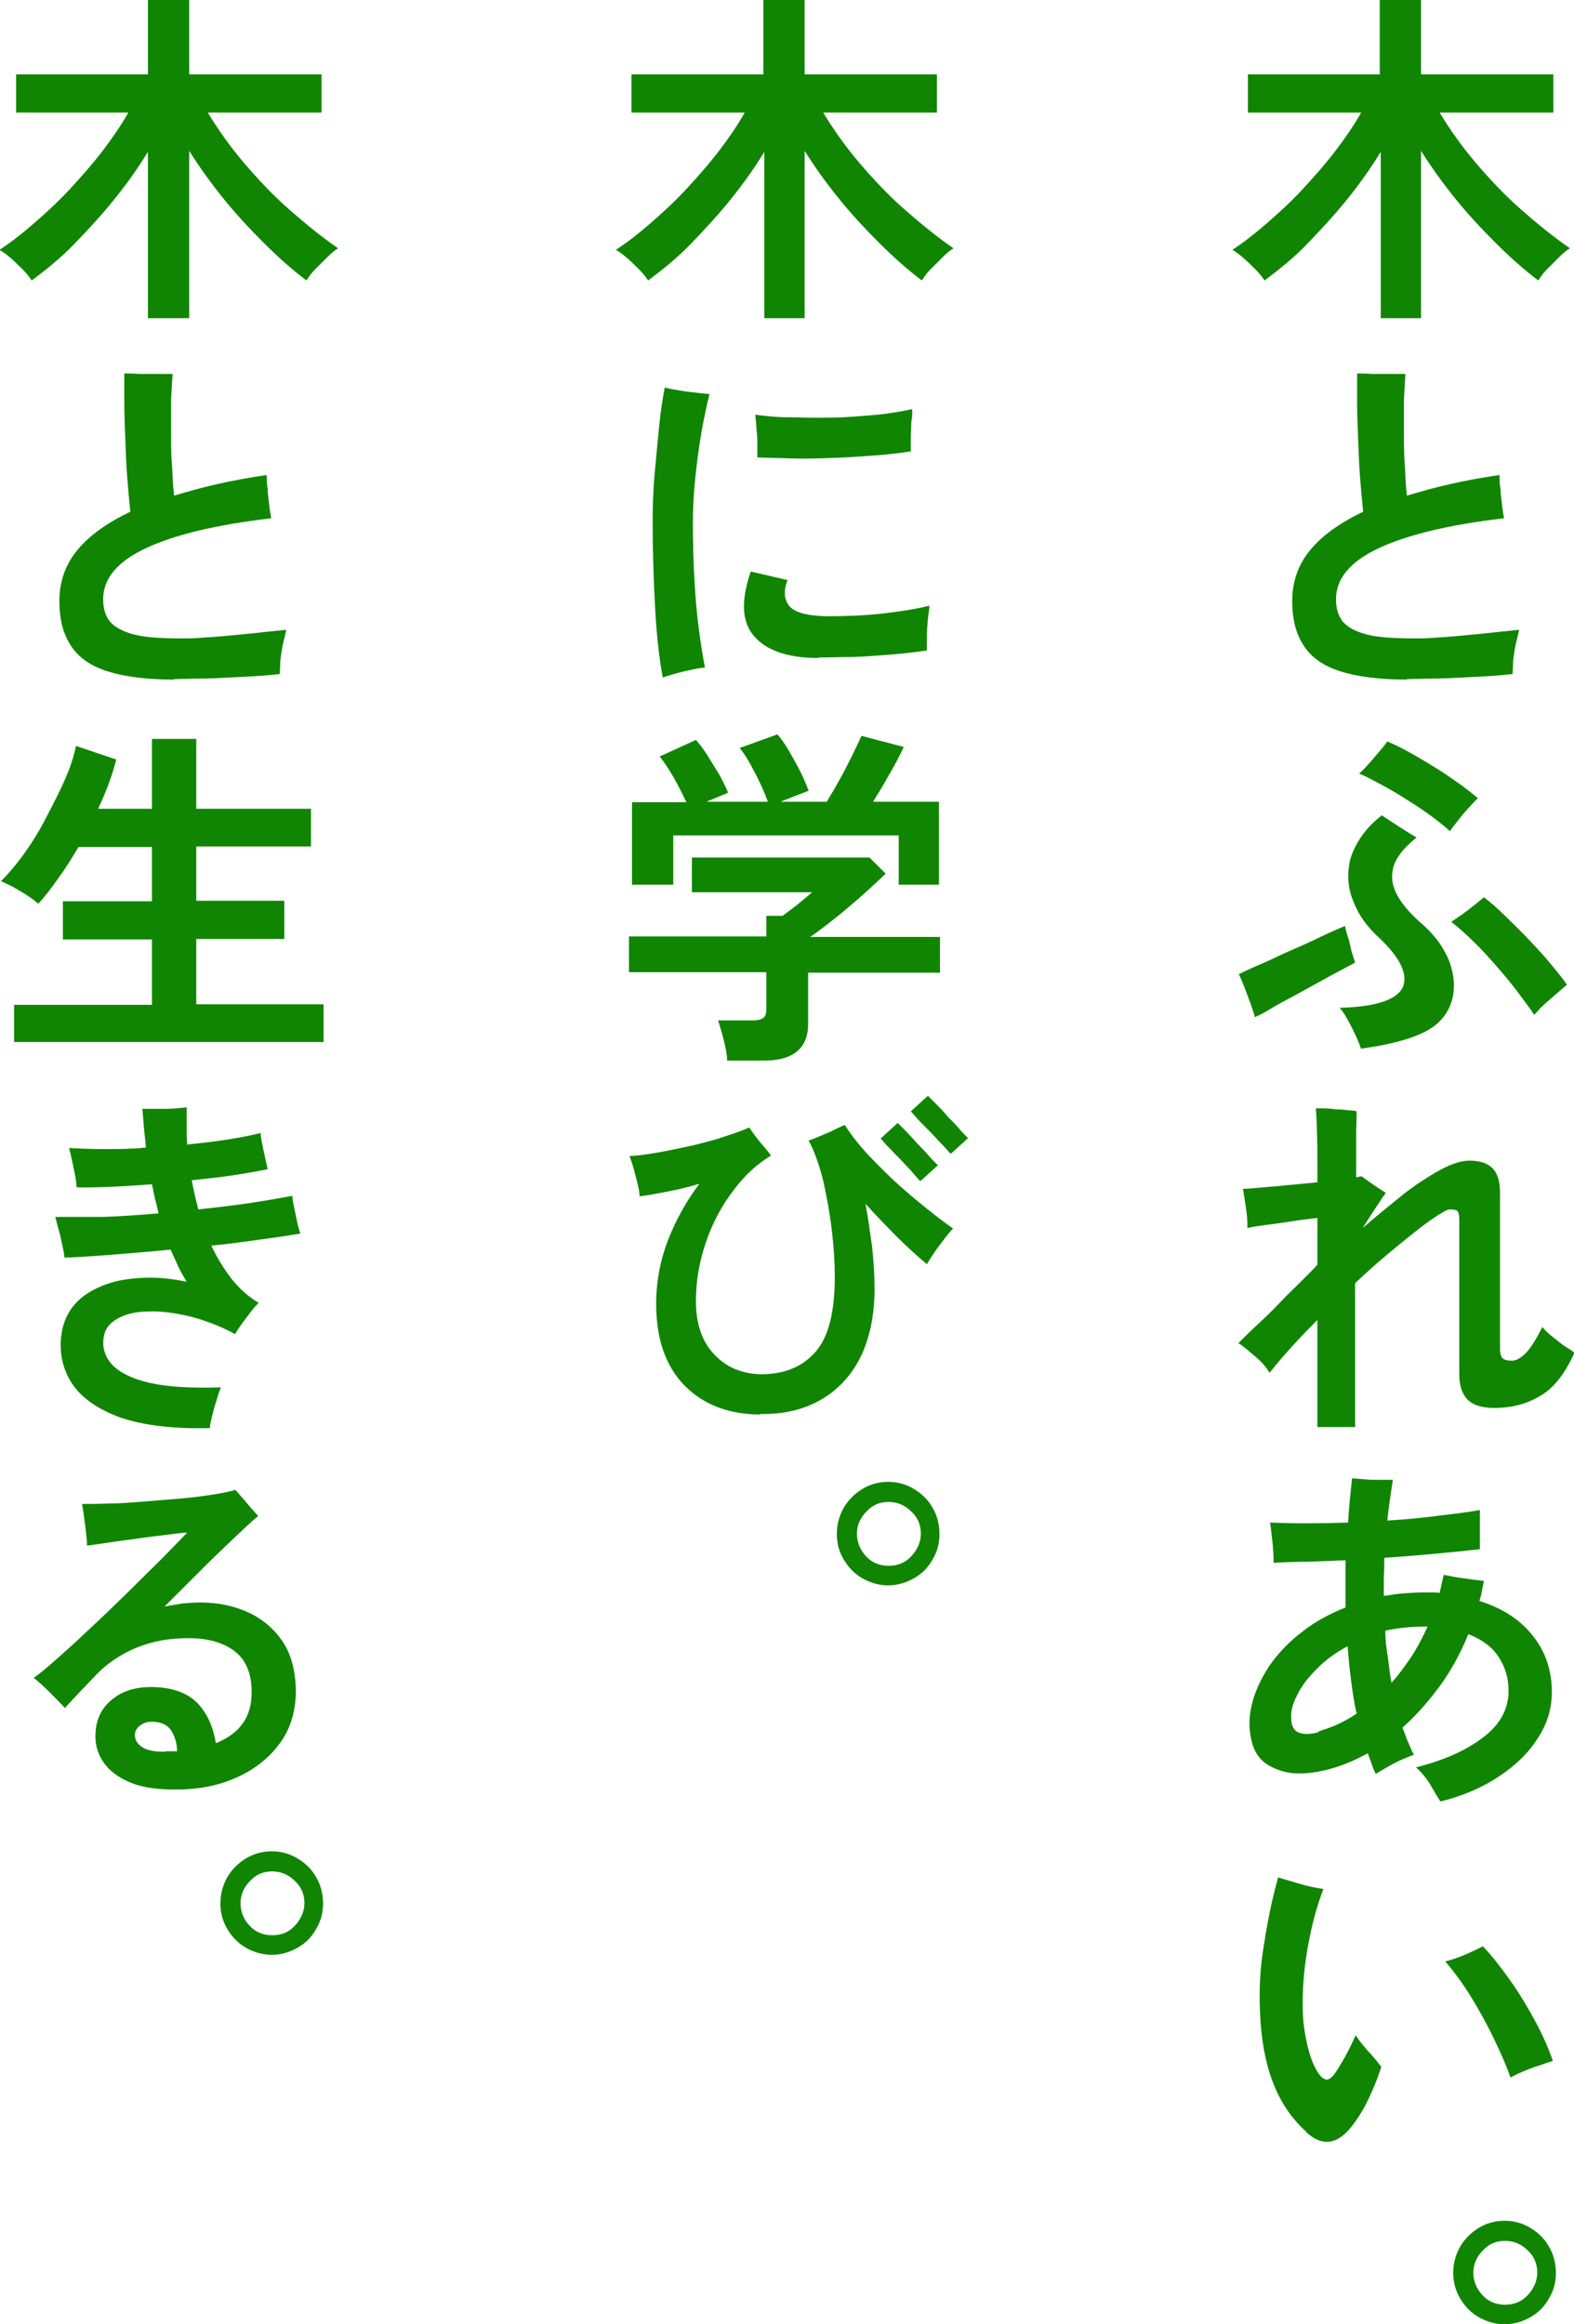
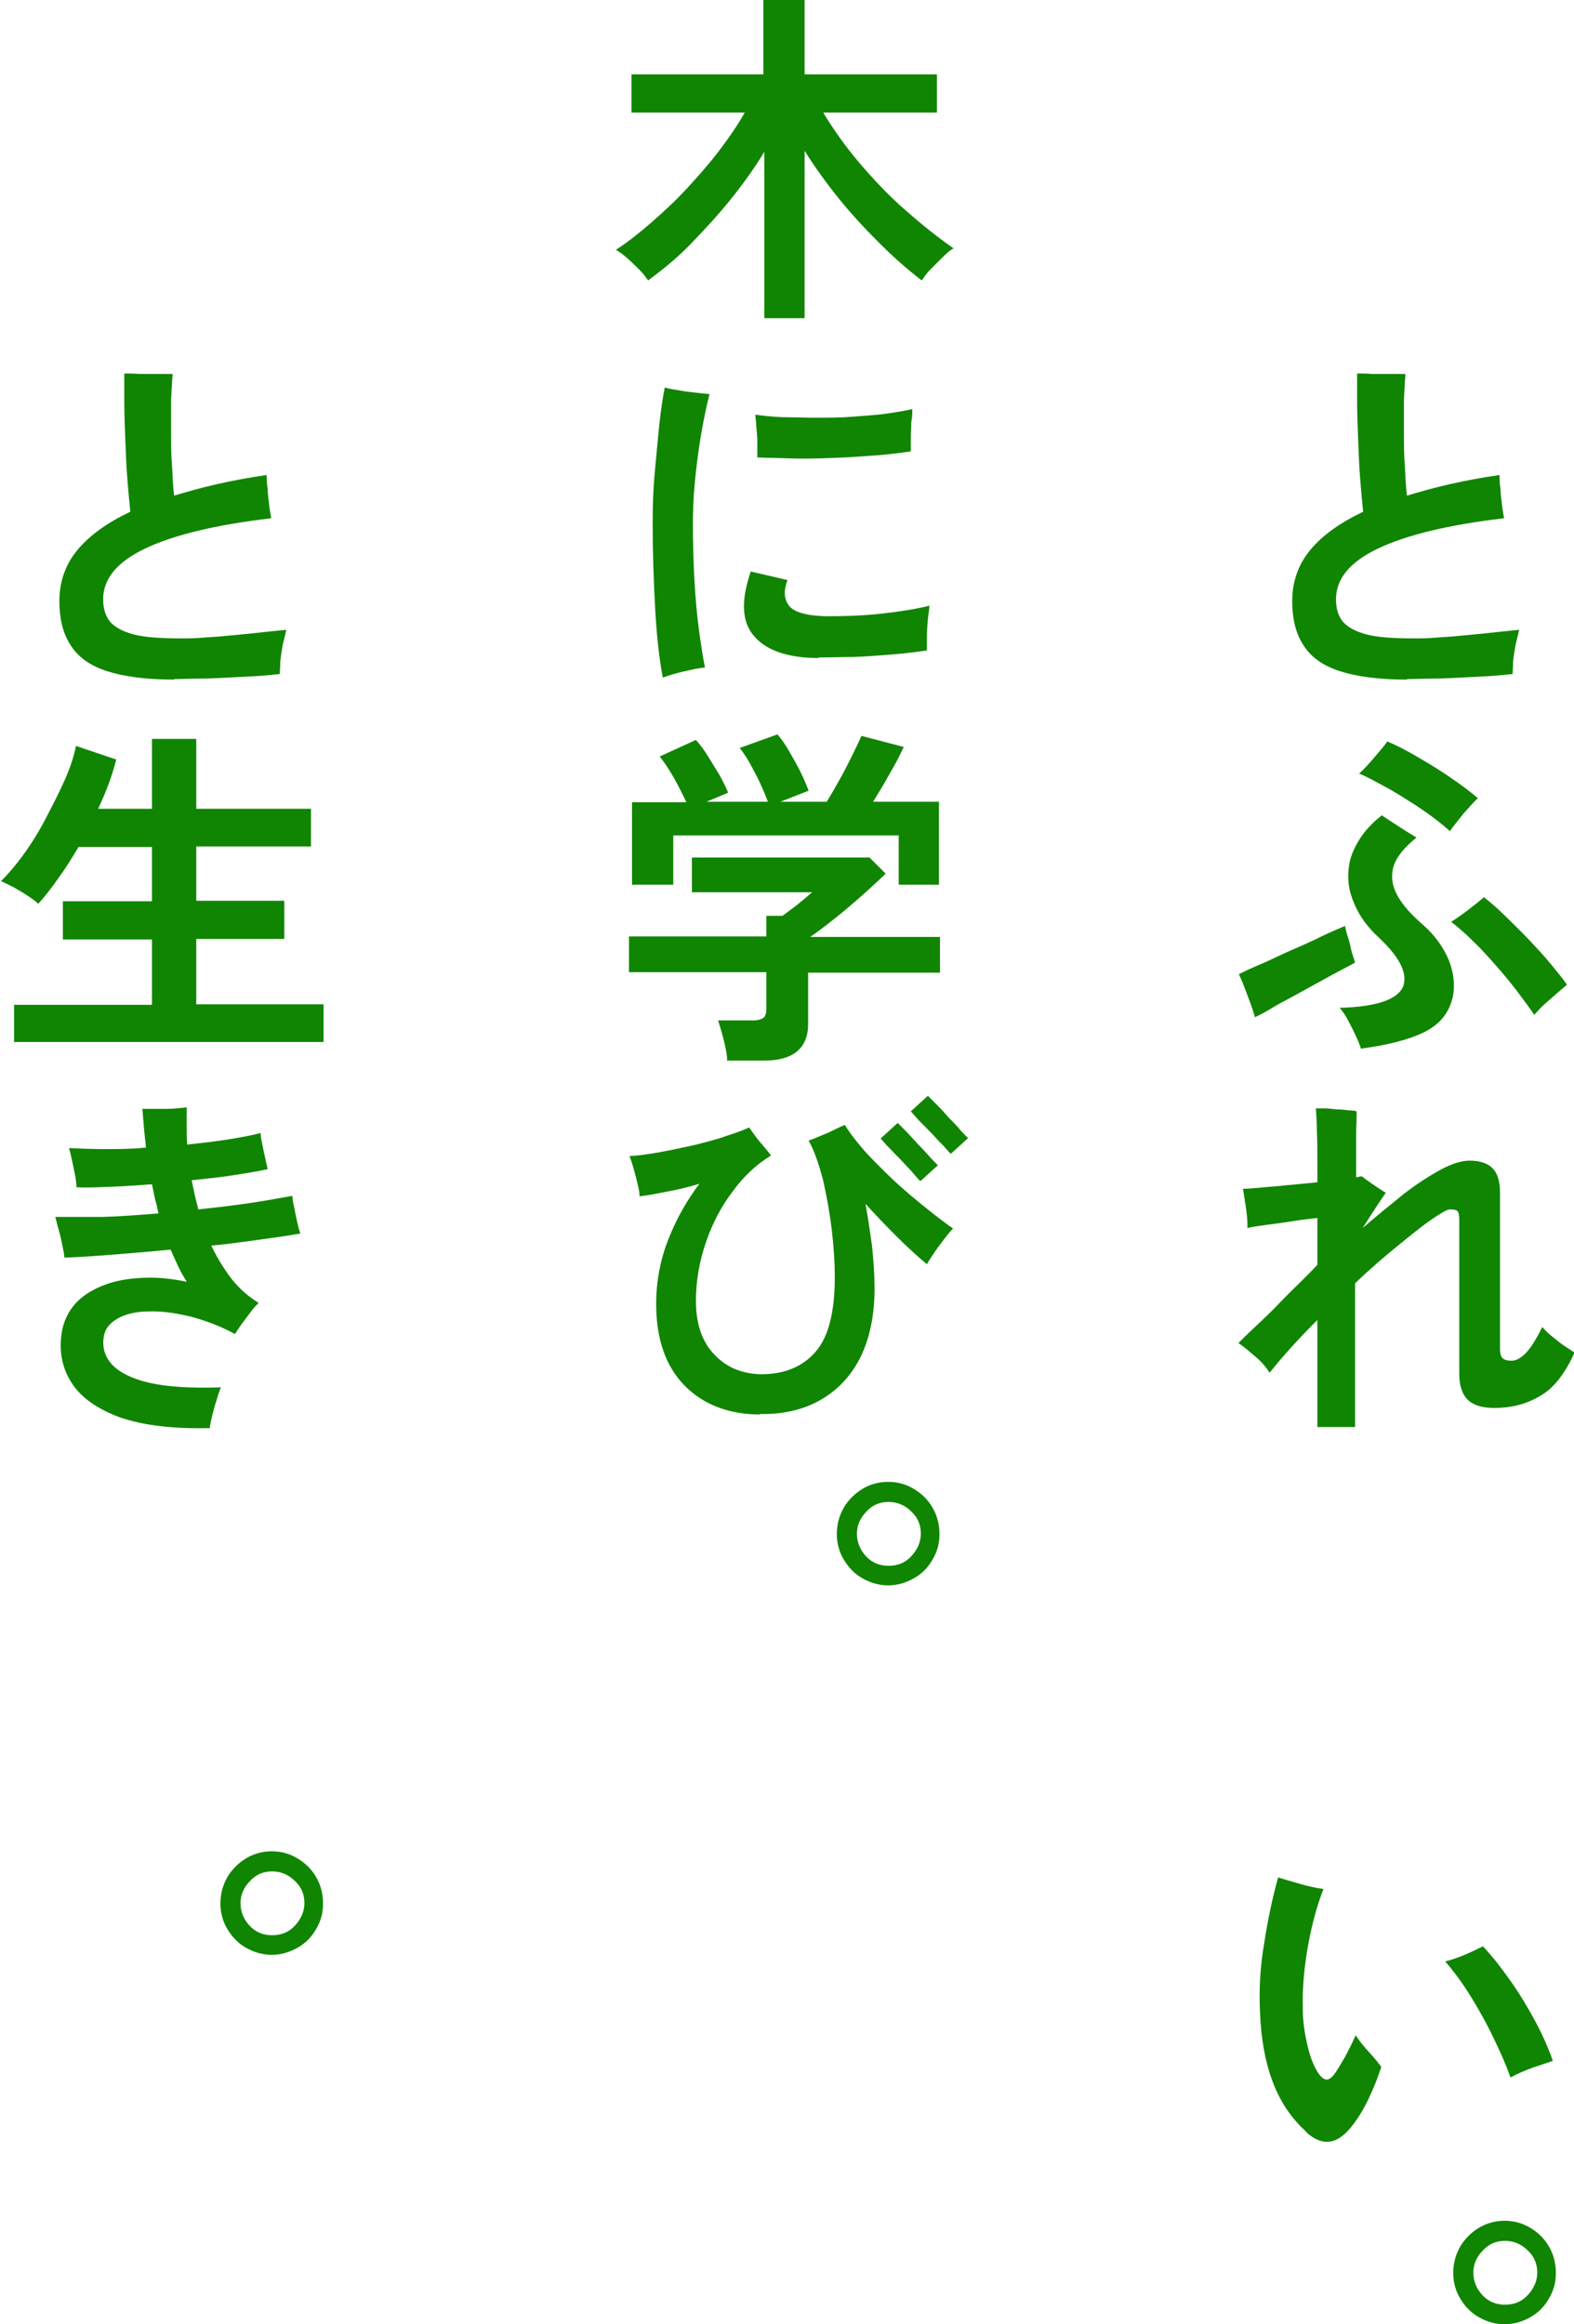
<svg xmlns="http://www.w3.org/2000/svg" width="235" height="347" viewBox="0 0 235 347" fill="none">
  <g clip-path="url(#clip0_451_50322)">
-     <path d="M206.151 47.502V22.663C204.648 25.14 202.921 27.541 201.042 29.867C199.164 32.194 197.136 34.37 195.107 36.471C193.079 38.572 190.9 40.298 188.796 41.874C188.496 41.424 188.12 40.899 187.519 40.298C186.918 39.698 186.392 39.173 185.716 38.572C185.115 38.047 184.514 37.597 183.988 37.297C185.716 36.171 187.444 34.82 189.247 33.244C191.05 31.668 192.853 30.017 194.581 28.141C196.309 26.265 197.962 24.389 199.39 22.513C200.817 20.637 202.169 18.686 203.221 16.81H186.317V11.106H206.001V0H212.161V11.106H231.92V16.81H214.941C216.444 19.286 218.171 21.762 220.275 24.239C222.379 26.715 224.632 29.117 227.112 31.293C229.591 33.469 231.995 35.42 234.399 37.071C233.873 37.371 233.347 37.822 232.746 38.422C232.145 39.023 231.544 39.623 230.943 40.223C230.342 40.824 229.967 41.424 229.666 41.874C227.487 40.223 225.384 38.347 223.28 36.246C221.177 34.145 219.148 31.968 217.27 29.642C215.392 27.316 213.664 24.914 212.161 22.513V47.502H206.001H206.151Z" fill="#108501" />
    <path d="M210.058 101.458C205.85 101.458 202.545 101.008 199.99 100.183C197.436 99.357 195.633 98.007 194.581 96.281C193.454 94.555 192.928 92.378 192.928 89.752C192.928 86.825 193.83 84.274 195.633 82.097C197.436 79.921 200.066 78.045 203.521 76.394C203.371 74.968 203.221 73.317 203.071 71.441C202.92 69.565 202.845 67.539 202.77 65.588C202.695 63.562 202.62 61.686 202.62 59.96C202.62 58.234 202.62 56.808 202.62 55.757C203.221 55.757 204.047 55.757 204.949 55.832C205.926 55.832 206.827 55.832 207.729 55.832C208.63 55.832 209.306 55.832 209.832 55.832C209.757 56.883 209.682 58.158 209.607 59.659C209.607 61.235 209.607 62.811 209.607 64.612C209.607 66.338 209.607 68.064 209.757 69.715C209.832 71.366 209.907 72.792 210.058 73.993C212.086 73.392 214.19 72.792 216.519 72.267C218.848 71.741 221.252 71.291 223.881 70.916C223.881 71.516 223.881 72.192 224.031 73.017C224.031 73.843 224.182 74.593 224.257 75.418C224.332 76.169 224.482 76.844 224.557 77.37C216.293 78.345 210.058 79.846 205.775 81.872C201.493 83.898 199.465 86.45 199.465 89.452C199.465 90.802 199.765 91.853 200.441 92.754C201.117 93.579 202.319 94.254 203.972 94.705C205.7 95.155 208.029 95.305 211.185 95.305C212.161 95.305 213.363 95.305 214.866 95.155C216.368 95.08 217.871 94.93 219.449 94.78C221.026 94.629 222.529 94.48 223.806 94.329C225.158 94.179 226.135 94.104 226.811 94.029C226.661 94.629 226.511 95.38 226.285 96.206C226.135 97.106 225.985 97.931 225.91 98.757C225.91 99.582 225.834 100.183 225.834 100.633C224.858 100.708 223.731 100.858 222.379 100.933C221.026 101.008 219.599 101.083 218.171 101.158C216.744 101.233 215.241 101.308 213.814 101.308C212.387 101.308 211.109 101.383 210.058 101.383V101.458Z" fill="#108501" />
    <path d="M187.369 151.888C187.219 151.287 186.993 150.612 186.693 149.786C186.392 148.961 186.092 148.21 185.791 147.385C185.491 146.56 185.19 145.959 184.965 145.434C185.866 144.984 186.993 144.458 188.421 143.858C189.848 143.258 191.276 142.507 192.853 141.832C194.431 141.156 195.934 140.481 197.286 139.806C198.713 139.13 199.915 138.605 200.817 138.23C200.892 138.68 201.042 139.28 201.268 139.956C201.493 140.631 201.643 141.382 201.793 142.057C202.019 142.732 202.169 143.258 202.319 143.708C201.793 144.008 201.042 144.383 200.066 144.909C199.089 145.434 197.962 146.034 196.76 146.71C195.558 147.385 194.281 148.06 193.079 148.736C191.801 149.411 190.675 150.012 189.698 150.612C188.721 151.212 187.97 151.587 187.444 151.813L187.369 151.888ZM203.221 156.615C203.071 156.165 202.845 155.565 202.47 154.739C202.094 153.914 201.718 153.163 201.268 152.338C200.817 151.512 200.441 150.912 199.99 150.462C205.625 150.312 208.78 149.186 209.532 147.16C210.133 145.209 208.931 142.882 205.926 140.031C204.198 138.455 202.92 136.729 202.169 134.853C201.343 132.977 201.117 131.176 201.418 129.225C201.568 128.024 202.094 126.748 202.92 125.397C203.747 124.047 204.874 122.846 206.301 121.72C206.977 122.17 207.879 122.771 208.931 123.446C209.982 124.122 210.809 124.647 211.485 125.022C210.433 125.923 209.532 126.748 208.931 127.649C208.33 128.474 207.954 129.375 207.879 130.275C207.729 131.476 208.029 132.677 208.78 133.952C209.532 135.228 210.734 136.579 212.387 138.005C214.265 139.656 215.542 141.457 216.368 143.483C217.12 145.509 217.27 147.385 216.819 149.186C216.218 151.362 214.866 153.013 212.537 154.139C210.208 155.265 207.128 156.015 203.296 156.54L203.221 156.615ZM216.519 124.122C215.767 123.446 214.866 122.696 213.739 121.87C212.612 121.045 211.41 120.219 210.058 119.394C208.78 118.568 207.503 117.818 206.226 117.143C204.949 116.467 203.897 115.867 202.92 115.492C203.597 114.891 204.348 114.066 205.174 113.09C206.001 112.115 206.677 111.364 207.128 110.689C208.555 111.289 210.133 112.115 211.785 113.09C213.438 114.066 215.091 115.041 216.669 116.167C218.246 117.218 219.599 118.268 220.651 119.169C220.05 119.694 219.373 120.52 218.472 121.495C217.645 122.546 216.969 123.371 216.443 124.122H216.519ZM229.065 151.512C228.389 150.462 227.487 149.336 226.511 147.985C225.534 146.71 224.482 145.434 223.355 144.158C222.228 142.882 221.101 141.607 219.899 140.481C218.772 139.355 217.645 138.38 216.669 137.629C217.345 137.179 218.246 136.579 219.223 135.828C220.2 135.078 221.026 134.403 221.552 133.952C222.529 134.703 223.581 135.603 224.707 136.729C225.834 137.854 227.036 138.98 228.238 140.256C229.441 141.532 230.567 142.732 231.544 143.933C232.521 145.134 233.347 146.109 233.948 147.01C233.497 147.385 232.972 147.835 232.371 148.361C231.77 148.886 231.093 149.486 230.492 150.012C229.891 150.537 229.441 151.137 228.99 151.587L229.065 151.512Z" fill="#108501" />
    <path d="M196.685 213.048V197.064C193.98 199.765 191.576 202.392 189.548 204.943C189.097 204.193 188.421 203.367 187.444 202.542C186.467 201.716 185.641 200.966 184.89 200.516C185.491 199.915 186.392 199.015 187.519 197.964C188.646 196.913 189.848 195.788 191.05 194.512C192.252 193.236 193.379 192.186 194.431 191.135C195.483 190.085 196.234 189.334 196.685 188.809V181.83C195.408 181.98 194.055 182.13 192.703 182.355C191.351 182.58 190.073 182.73 188.947 182.88C187.82 183.03 186.843 183.181 186.242 183.331C186.242 182.805 186.242 182.205 186.167 181.53C186.092 180.854 186.017 180.104 185.866 179.353C185.791 178.603 185.641 178.003 185.566 177.477C186.768 177.477 188.421 177.252 190.524 177.102C192.628 176.877 194.656 176.727 196.685 176.502V173.65C196.685 171.774 196.685 170.198 196.61 168.922C196.61 167.647 196.534 166.446 196.459 165.47C196.685 165.47 197.135 165.47 197.661 165.47C198.262 165.47 198.863 165.545 199.54 165.62C200.216 165.62 200.817 165.695 201.418 165.771C201.944 165.771 202.394 165.846 202.545 165.921C202.545 166.446 202.545 167.421 202.47 168.847C202.47 170.198 202.47 171.624 202.47 173.05V175.751C202.47 175.751 202.77 175.751 202.92 175.676C203.071 175.601 203.221 175.676 203.296 175.601C203.672 175.901 204.198 176.277 204.949 176.802C205.7 177.327 206.301 177.702 206.902 178.078C206.677 178.378 206.226 179.053 205.625 179.954C205.024 180.854 204.273 182.055 203.446 183.331C205.625 181.455 207.653 179.804 209.607 178.228C211.56 176.727 213.438 175.526 215.091 174.626C216.744 173.725 218.246 173.275 219.373 173.275C220.951 173.275 222.078 173.65 222.829 174.4C223.58 175.151 223.956 176.352 223.956 178.153V201.416C223.956 202.091 224.106 202.542 224.332 202.767C224.557 202.992 225.008 203.142 225.684 203.142C226.36 203.142 227.036 202.767 227.788 202.016C228.539 201.266 229.365 199.915 230.267 198.114C230.643 198.564 231.168 199.09 231.845 199.615C232.521 200.14 233.122 200.666 233.723 201.041C234.324 201.416 234.775 201.716 235.075 201.941C233.648 205.093 231.92 207.344 229.816 208.47C227.788 209.671 225.534 210.196 223.13 210.196C221.327 210.196 220.049 209.821 219.148 208.995C218.322 208.17 217.871 206.894 217.871 205.168V182.13C217.871 181.455 217.796 181.004 217.57 180.779C217.42 180.629 217.044 180.554 216.443 180.554C216.068 180.554 215.166 181.079 213.739 182.055C212.311 183.03 210.659 184.381 208.63 186.032C206.602 187.683 204.498 189.484 202.319 191.585V213.048H196.61H196.685Z" fill="#108501" />
-     <path d="M215.016 268.88C214.565 268.205 214.039 267.304 213.438 266.253C212.762 265.203 212.086 264.452 211.41 263.852C215.617 262.801 218.923 261.301 221.477 259.349C224.031 257.398 225.233 255.072 225.233 252.445C225.233 250.494 224.708 248.843 223.731 247.342C222.754 245.842 221.177 244.716 219.223 243.966C218.021 246.892 216.594 249.519 214.866 251.845C213.138 254.171 211.335 256.198 209.381 257.924C209.682 258.599 209.907 259.349 210.208 260.025C210.508 260.7 210.734 261.376 211.109 261.976C210.584 262.126 209.982 262.426 209.231 262.726C208.48 263.027 207.729 263.477 207.052 263.852C206.376 264.227 205.775 264.602 205.4 264.828C205.174 264.377 204.949 263.852 204.799 263.327C204.573 262.801 204.423 262.276 204.198 261.751C200.817 263.627 197.586 264.602 194.506 264.753C192.778 264.828 191.201 264.527 189.698 263.702C188.195 262.951 187.219 261.601 186.843 259.8C186.392 257.924 186.467 256.048 186.993 254.096C187.519 252.145 188.421 250.344 189.623 248.543C190.9 246.742 192.478 245.091 194.356 243.665C196.234 242.165 198.413 240.964 200.892 239.988C200.892 237.587 200.892 235.261 200.892 232.934C198.939 233.009 197.06 233.084 195.182 233.159C193.379 233.159 191.651 233.234 190.149 233.309C190.149 232.859 190.149 232.184 190.074 231.433C190.074 230.683 189.923 229.857 189.848 229.107C189.773 228.357 189.698 227.756 189.623 227.306C193.079 227.456 196.985 227.456 201.268 227.306C201.418 224.905 201.643 222.728 201.869 220.702C202.695 220.777 203.672 220.852 204.874 220.927C206.076 220.927 207.128 220.927 207.954 220.927C207.654 222.878 207.353 224.83 207.128 227.006C209.607 226.856 212.086 226.631 214.415 226.33C216.819 226.03 218.998 225.805 220.951 225.43C220.951 225.955 220.951 226.706 220.951 227.681C220.951 228.657 220.951 229.557 220.951 230.308C220.951 230.458 220.951 230.683 220.951 230.833C220.951 230.983 220.951 231.133 220.951 231.283C218.923 231.508 216.744 231.734 214.265 231.959C211.786 232.184 209.231 232.409 206.677 232.559C206.677 233.535 206.677 234.435 206.602 235.411C206.602 236.386 206.602 237.287 206.602 238.262C207.578 238.112 208.48 237.962 209.457 237.887C210.433 237.812 211.41 237.737 212.462 237.737H213.739C214.115 237.737 214.565 237.737 214.941 237.812C215.016 237.362 215.166 236.911 215.241 236.461C215.317 236.011 215.467 235.561 215.542 235.11C216.368 235.261 217.345 235.486 218.547 235.636C219.749 235.786 220.726 235.936 221.552 236.011C221.477 236.536 221.327 236.987 221.252 237.512C221.177 238.037 221.026 238.487 220.876 239.013C224.257 240.063 226.961 241.789 228.84 244.191C230.718 246.517 231.694 249.369 231.694 252.596C231.694 255.072 231.018 257.323 229.591 259.5C228.239 261.676 226.285 263.552 223.806 265.203C221.327 266.854 218.397 268.129 215.016 268.955V268.88ZM196.76 258.524C197.662 258.224 198.638 257.924 199.615 257.473C200.591 257.023 201.568 256.498 202.545 255.822C202.169 254.246 201.944 252.596 201.718 250.87C201.493 249.219 201.343 247.493 201.193 245.767C199.389 246.742 197.812 247.868 196.535 249.219C195.257 250.494 194.281 251.77 193.68 253.046C193.004 254.322 192.703 255.447 192.778 256.498C192.778 257.698 193.229 258.449 193.98 258.674C194.732 258.974 195.708 258.899 196.91 258.599L196.76 258.524ZM207.729 251.245C208.78 250.119 209.682 248.843 210.659 247.418C211.56 246.067 212.387 244.491 213.138 242.84H212.537C210.508 242.84 208.63 243.065 206.827 243.44C206.827 244.791 206.977 246.067 207.203 247.342C207.353 248.618 207.503 249.894 207.729 251.095V251.245Z" fill="#108501" />
    <path d="M195.032 318.258C192.778 316.232 191.125 313.756 189.998 310.754C188.871 307.752 188.27 304.3 188.12 300.398C187.97 297.096 188.12 293.719 188.721 290.267C189.247 286.815 189.923 283.513 190.825 280.286C191.801 280.587 192.853 280.887 194.13 281.262C195.408 281.637 196.534 281.862 197.586 282.013C196.459 284.939 195.708 288.016 195.182 291.093C194.656 294.245 194.431 297.171 194.506 299.873C194.506 301.824 194.806 303.625 195.182 305.276C195.558 306.927 196.084 308.353 196.76 309.403C197.211 310.079 197.586 310.379 197.962 310.454C198.337 310.529 198.788 310.229 199.239 309.628C199.69 309.028 200.141 308.203 200.817 307.077C201.418 305.951 201.944 304.901 202.394 303.85C202.995 304.751 203.672 305.576 204.498 306.477C205.324 307.377 205.85 308.053 206.226 308.578C205.7 310.229 205.024 311.88 204.273 313.456C203.521 315.032 202.62 316.457 201.643 317.658C199.54 320.21 197.361 320.435 195.032 318.333V318.258ZM225.459 310.004C224.783 308.053 223.881 306.101 222.904 304.075C221.928 302.049 220.801 300.023 219.599 298.072C218.397 296.121 217.119 294.395 215.767 292.819C216.744 292.594 217.796 292.218 218.847 291.768C219.899 291.318 220.801 290.868 221.402 290.567C222.754 291.993 224.106 293.719 225.534 295.745C226.961 297.772 228.163 299.798 229.29 301.899C230.417 304 231.244 305.951 231.845 307.677C231.093 307.902 230.117 308.278 228.915 308.653C227.712 309.103 226.586 309.553 225.534 310.154L225.459 310.004Z" fill="#108501" />
    <path d="M224.707 347C223.28 347 222.003 346.625 220.801 345.949C219.599 345.274 218.697 344.298 218.021 343.173C217.345 342.047 216.969 340.771 216.969 339.346C216.969 337.845 217.345 336.569 218.021 335.368C218.697 334.243 219.674 333.267 220.801 332.592C221.928 331.916 223.205 331.541 224.632 331.541C226.06 331.541 227.337 331.916 228.464 332.592C229.591 333.267 230.567 334.168 231.244 335.368C231.92 336.494 232.295 337.845 232.295 339.346C232.295 340.846 231.92 342.047 231.244 343.173C230.567 344.373 229.666 345.274 228.464 345.949C227.262 346.625 225.985 347 224.557 347H224.707ZM224.707 344.073C226.06 344.073 227.187 343.623 228.088 342.647C228.99 341.672 229.516 340.546 229.516 339.27C229.516 337.995 229.065 336.869 228.088 335.969C227.187 335.068 226.06 334.543 224.707 334.543C223.355 334.543 222.303 334.993 221.402 335.969C220.5 336.869 219.974 337.995 219.974 339.27C219.974 340.546 220.425 341.672 221.327 342.647C222.228 343.623 223.355 344.073 224.707 344.073Z" fill="#108501" />
    <path d="M114.119 47.502V22.663C112.617 25.14 110.889 27.541 109.011 29.867C107.132 32.194 105.104 34.37 103.075 36.471C101.047 38.572 98.868 40.298 96.765 41.874C96.464 41.424 96.089 40.899 95.488 40.298C94.886 39.698 94.361 39.173 93.684 38.572C93.084 38.047 92.482 37.597 91.957 37.297C93.684 36.171 95.412 34.82 97.216 33.244C99.019 31.668 100.822 30.017 102.55 28.141C104.278 26.265 105.93 24.389 107.358 22.513C108.785 20.637 110.137 18.686 111.189 16.81H94.285V11.106H113.969V0H120.129V11.106H139.888V16.81H122.909C124.412 19.286 126.14 21.762 128.243 24.239C130.347 26.715 132.601 29.117 135.08 31.293C137.559 33.469 139.963 35.42 142.367 37.071C141.841 37.371 141.316 37.822 140.715 38.422C140.114 39.023 139.512 39.623 138.911 40.223C138.31 40.824 137.935 41.424 137.634 41.874C135.456 40.223 133.352 38.347 131.248 36.246C129.145 34.145 127.116 31.968 125.238 29.642C123.36 27.316 121.632 24.914 120.129 22.513V47.502H113.969H114.119Z" fill="#108501" />
    <path d="M98.944 101.083C98.418 98.307 98.042 94.93 97.817 90.877C97.591 86.825 97.441 82.472 97.441 77.97C97.441 75.644 97.516 73.167 97.741 70.691C97.967 68.214 98.192 65.813 98.418 63.562C98.643 61.31 98.944 59.434 99.244 57.858C100.07 58.084 101.122 58.234 102.474 58.459C103.827 58.609 104.954 58.759 105.93 58.834C105.48 60.635 105.029 62.736 104.653 64.987C104.278 67.239 103.977 69.565 103.752 71.891C103.526 74.218 103.451 76.319 103.451 78.195C103.451 80.972 103.526 83.748 103.677 86.525C103.827 89.302 104.052 91.778 104.353 94.029C104.653 96.281 104.954 98.157 105.254 99.657C104.353 99.733 103.301 99.958 102.024 100.258C100.747 100.558 99.77 100.858 98.944 101.158V101.083ZM122.158 98.232C117.65 98.232 114.42 97.106 112.617 95.005C110.739 92.903 110.588 89.677 112.091 85.324L117.575 86.6C116.974 88.176 117.049 89.451 117.801 90.427C118.552 91.403 120.43 91.928 123.36 92.003C125.99 92.003 128.694 91.928 131.474 91.628C134.178 91.328 136.658 90.952 138.761 90.427C138.761 90.952 138.611 91.553 138.536 92.453C138.461 93.279 138.386 94.104 138.386 95.005C138.386 95.83 138.386 96.581 138.386 97.106C136.808 97.331 135.08 97.556 133.202 97.706C131.248 97.856 129.37 98.007 127.417 98.082C125.539 98.082 123.811 98.157 122.233 98.157L122.158 98.232ZM113.068 68.364C113.068 67.689 113.068 66.939 113.068 66.113C113.068 65.288 112.992 64.462 112.917 63.712C112.917 62.961 112.767 62.361 112.767 61.911C113.894 62.061 115.246 62.211 116.824 62.286C118.402 62.286 120.054 62.361 121.857 62.361C123.661 62.361 125.464 62.361 127.267 62.211C129.07 62.061 130.723 61.986 132.3 61.761C133.878 61.535 135.155 61.31 136.207 61.085C136.207 61.611 136.207 62.286 136.057 63.036C136.057 63.787 135.982 64.612 135.982 65.363C135.982 66.188 135.982 66.864 135.982 67.389C134.479 67.614 132.751 67.839 130.723 67.989C128.694 68.139 126.591 68.289 124.412 68.364C122.233 68.439 120.13 68.514 118.176 68.439C116.223 68.364 114.495 68.364 113.143 68.289L113.068 68.364Z" fill="#108501" />
    <path d="M108.56 158.266C108.56 157.441 108.334 156.39 108.034 155.189C107.733 153.989 107.433 153.013 107.208 152.338H112.466C113.143 152.338 113.669 152.188 113.969 151.963C114.27 151.737 114.42 151.287 114.42 150.537V145.134H93.91V139.806H114.42V136.729H116.824C117.35 136.354 118.026 135.828 118.927 135.153C119.754 134.478 120.58 133.802 121.256 133.202H103.301V128.024H129.821L132.225 130.425C131.549 131.101 130.723 131.851 129.746 132.752C128.769 133.652 127.717 134.553 126.666 135.453C125.614 136.354 124.562 137.179 123.51 138.005C122.534 138.755 121.632 139.43 120.956 139.881H140.339V145.209H120.655V152.863C120.655 156.465 118.477 158.341 114.044 158.341H108.485L108.56 158.266ZM94.361 132.151V119.769H102.474C101.949 118.643 101.348 117.443 100.596 116.092C99.845 114.816 99.169 113.766 98.493 112.94L103.902 110.464C104.428 111.064 105.029 111.814 105.63 112.79C106.231 113.766 106.832 114.741 107.433 115.717C107.959 116.692 108.41 117.593 108.71 118.343L105.48 119.694H114.645C114.345 118.869 113.969 117.968 113.518 116.992C113.068 116.017 112.542 115.041 112.016 114.066C111.49 113.09 110.964 112.34 110.438 111.664L116.073 109.638C116.599 110.239 117.2 111.064 117.801 112.115C118.402 113.165 119.003 114.216 119.529 115.266C120.054 116.317 120.43 117.293 120.731 118.043L116.523 119.694H123.435C124.036 118.718 124.637 117.668 125.313 116.467C125.99 115.266 126.591 114.066 127.192 112.865C127.793 111.664 128.243 110.689 128.619 109.863L134.93 111.514C134.329 112.79 133.653 114.141 132.751 115.642C131.925 117.143 131.098 118.493 130.347 119.694H140.189V132.076H134.178V124.722H100.521V132.076H94.586L94.361 132.151Z" fill="#108501" />
    <path d="M113.518 211.172C108.785 211.172 104.954 209.671 102.174 206.819C99.394 203.968 97.967 199.915 97.967 194.662C97.967 191.36 98.568 188.133 99.77 185.057C100.972 181.98 102.549 179.203 104.428 176.727C102.925 177.177 101.423 177.552 99.845 177.852C98.267 178.153 96.84 178.453 95.487 178.603C95.487 177.777 95.187 176.727 94.886 175.526C94.586 174.325 94.285 173.35 93.985 172.599C95.337 172.524 96.915 172.299 98.568 171.999C100.22 171.699 101.948 171.324 103.676 170.948C105.404 170.498 106.982 170.123 108.409 169.598C109.837 169.147 111.039 168.697 111.865 168.322C112.091 168.697 112.391 169.072 112.767 169.598C113.142 170.123 113.593 170.648 114.044 171.174C114.495 171.699 114.87 172.149 115.096 172.524C112.992 173.8 111.114 175.526 109.461 177.777C107.733 180.029 106.381 182.58 105.404 185.432C104.428 188.283 103.902 191.21 103.902 194.212C103.902 197.589 104.803 200.29 106.606 202.166C108.409 204.118 110.738 205.093 113.593 205.168C117.124 205.168 119.829 204.043 121.782 201.791C123.735 199.54 124.637 195.788 124.637 190.61C124.637 188.509 124.487 186.182 124.186 183.631C123.886 181.079 123.435 178.678 122.909 176.277C122.308 173.95 121.632 171.924 120.73 170.273C121.181 170.123 121.782 169.898 122.458 169.598C123.134 169.298 123.811 169.072 124.487 168.697C125.163 168.397 125.689 168.097 126.14 167.947C126.966 169.298 128.093 170.723 129.37 172.149C130.722 173.575 132.15 175.001 133.652 176.427C135.23 177.852 136.733 179.128 138.235 180.329C139.738 181.53 141.09 182.58 142.292 183.406C141.992 183.706 141.541 184.231 141.09 184.831C140.639 185.432 140.038 186.182 139.587 186.858C139.137 187.533 138.686 188.208 138.385 188.734C137.033 187.608 135.531 186.257 133.953 184.681C132.375 183.105 130.798 181.455 129.22 179.729C129.595 181.755 129.896 183.856 130.196 186.032C130.422 188.208 130.572 190.31 130.572 192.336C130.572 196.463 129.821 199.915 128.393 202.767C126.966 205.543 124.938 207.645 122.383 209.07C119.829 210.496 116.824 211.172 113.443 211.097L113.518 211.172ZM137.334 176.277C137.334 176.277 137.033 175.976 136.658 175.526C136.282 175.076 135.831 174.551 135.23 173.95C134.704 173.35 134.103 172.75 133.577 172.224C133.051 171.624 132.525 171.174 132.15 170.723C131.774 170.273 131.549 170.048 131.474 169.973L134.028 167.647C134.028 167.647 134.479 168.097 135.08 168.697C135.681 169.298 136.282 169.973 137.033 170.798C137.784 171.549 138.461 172.299 138.986 172.9C139.587 173.5 139.888 173.875 140.038 173.95L137.484 176.277H137.334ZM141.841 172.149C141.841 172.149 141.541 171.849 141.165 171.399C140.79 170.948 140.264 170.498 139.738 169.898C139.212 169.298 138.611 168.697 138.085 168.172C137.484 167.572 137.033 167.121 136.658 166.671C136.282 166.221 136.056 165.996 135.981 165.921L138.536 163.594C138.536 163.594 138.986 164.045 139.587 164.645C140.189 165.245 140.865 165.921 141.541 166.746C142.292 167.496 142.968 168.172 143.494 168.847C144.095 169.448 144.396 169.823 144.546 169.898L141.992 172.224L141.841 172.149Z" fill="#108501" />
    <path d="M132.676 236.686C131.248 236.686 129.971 236.311 128.769 235.636C127.567 234.96 126.666 233.985 125.99 232.859C125.313 231.734 124.938 230.458 124.938 229.032C124.938 227.531 125.313 226.255 125.99 225.055C126.666 223.929 127.642 222.954 128.769 222.278C129.896 221.603 131.173 221.228 132.601 221.228C134.028 221.228 135.305 221.603 136.432 222.278C137.559 222.954 138.536 223.854 139.212 225.055C139.888 226.18 140.264 227.531 140.264 229.032C140.264 230.533 139.888 231.734 139.212 232.859C138.536 234.06 137.634 234.96 136.432 235.636C135.23 236.311 133.953 236.686 132.526 236.686H132.676ZM132.676 233.76C134.028 233.76 135.155 233.309 136.057 232.334C136.958 231.358 137.484 230.233 137.484 228.957C137.484 227.681 137.033 226.556 136.057 225.655C135.155 224.755 134.028 224.229 132.676 224.229C131.324 224.229 130.272 224.68 129.37 225.655C128.469 226.556 127.943 227.681 127.943 228.957C127.943 230.233 128.394 231.358 129.295 232.334C130.197 233.309 131.324 233.76 132.676 233.76Z" fill="#108501" />
-     <path d="M22.087 47.502V22.663C20.585 25.14 18.857 27.541 16.979 29.867C15.101 32.194 13.072 34.37 11.044 36.471C9.015 38.572 6.837 40.298 4.733 41.874C4.432 41.424 4.057 40.899 3.456 40.298C2.855 39.698 2.329 39.173 1.653 38.572C1.052 38.047 0.451 37.597 -0.075 37.297C1.653 36.171 3.381 34.82 5.184 33.244C6.987 31.668 8.79 30.017 10.518 28.141C12.246 26.265 13.899 24.389 15.326 22.513C16.753 20.637 18.106 18.686 19.157 16.81H2.404V11.106H22.087V0H28.248V11.106H48.007V16.81H31.028C32.53 19.286 34.258 21.762 36.362 24.239C38.465 26.715 40.719 29.117 43.199 31.293C45.678 33.469 48.082 35.42 50.486 37.071C49.96 37.371 49.434 37.822 48.833 38.422C48.232 39.023 47.631 39.623 47.03 40.223C46.429 40.824 46.053 41.424 45.753 41.874C43.574 40.223 41.471 38.347 39.367 36.246C37.263 34.145 35.235 31.968 33.357 29.642C31.479 27.316 29.751 24.914 28.248 22.513V47.502H22.087Z" fill="#108501" />
    <path d="M25.994 101.458C21.787 101.458 18.481 101.008 15.927 100.183C13.373 99.357 11.57 98.007 10.518 96.281C9.391 94.555 8.865 92.378 8.865 89.752C8.865 86.825 9.767 84.274 11.57 82.097C13.373 79.921 16.002 78.045 19.458 76.394C19.308 74.968 19.157 73.317 19.007 71.441C18.857 69.565 18.782 67.539 18.707 65.588C18.632 63.562 18.556 61.686 18.556 59.96C18.556 58.234 18.556 56.808 18.556 55.757C19.157 55.757 19.984 55.757 20.886 55.832C21.862 55.832 22.764 55.832 23.665 55.832C24.567 55.832 25.243 55.832 25.769 55.832C25.694 56.883 25.619 58.158 25.543 59.659C25.543 61.235 25.543 62.811 25.543 64.612C25.543 66.338 25.543 68.064 25.694 69.715C25.769 71.366 25.844 72.792 25.994 73.993C28.023 73.392 30.126 72.792 32.455 72.267C34.784 71.741 37.188 71.291 39.818 70.916C39.818 71.516 39.818 72.192 39.968 73.017C39.968 73.843 40.118 74.593 40.193 75.418C40.268 76.169 40.419 76.844 40.494 77.37C32.23 78.345 25.994 79.846 21.712 81.872C17.43 83.898 15.401 86.45 15.401 89.452C15.401 90.802 15.702 91.853 16.378 92.754C17.054 93.579 18.256 94.254 19.909 94.705C21.637 95.155 23.966 95.305 27.121 95.305C28.098 95.305 29.3 95.305 30.802 95.155C32.305 95.08 33.807 94.93 35.385 94.78C36.963 94.629 38.465 94.48 39.742 94.329C41.095 94.179 42.072 94.104 42.748 94.029C42.597 94.629 42.447 95.38 42.222 96.206C42.072 97.106 41.921 97.931 41.846 98.757C41.846 99.582 41.771 100.183 41.771 100.633C40.794 100.708 39.667 100.858 38.315 100.933C36.963 101.008 35.535 101.083 34.108 101.158C32.681 101.233 31.178 101.308 29.75 101.308C28.323 101.308 27.046 101.383 25.994 101.383V101.458Z" fill="#108501" />
    <path d="M2.103 155.64V150.011H22.689V140.256H9.391V134.553H22.689V126.448H11.72C10.743 128.099 9.767 129.675 8.715 131.101C7.663 132.601 6.686 133.877 5.71 134.928C5.334 134.553 4.808 134.177 4.132 133.727C3.456 133.277 2.78 132.902 2.028 132.451C1.277 132.076 0.676 131.776 0.15 131.551C1.127 130.575 2.254 129.3 3.456 127.649C4.658 125.998 5.785 124.197 6.837 122.17C7.888 120.144 8.865 118.268 9.691 116.392C10.518 114.516 11.044 112.865 11.344 111.364L17.354 113.39C16.753 115.792 15.852 118.193 14.65 120.745H22.689V110.314H29.3V120.745H46.429V126.373H29.3V134.478H42.447V140.181H29.3V149.936H48.307V155.565H2.103V155.64Z" fill="#108501" />
    <path d="M31.479 213.198C25.994 213.348 21.487 212.823 17.956 211.622C14.5 210.346 12.021 208.62 10.593 206.294C9.166 203.968 8.715 201.341 9.316 198.414C9.692 196.763 10.443 195.413 11.57 194.287C12.697 193.161 14.199 192.336 15.852 191.736C17.505 191.135 19.458 190.835 21.562 190.76C23.665 190.685 25.769 190.91 27.872 191.36C27.422 190.61 26.971 189.859 26.595 189.034C26.22 188.209 25.844 187.383 25.468 186.558C22.463 186.858 19.608 187.083 16.829 187.308C14.049 187.533 11.645 187.683 9.616 187.758C9.616 187.308 9.466 186.708 9.316 185.957C9.166 185.207 9.015 184.456 8.79 183.706C8.565 182.955 8.414 182.28 8.264 181.68C10.217 181.68 12.546 181.68 15.251 181.68C17.956 181.605 20.811 181.38 23.665 181.154C23.515 180.404 23.365 179.729 23.14 178.978C22.989 178.228 22.839 177.552 22.689 176.802C20.585 176.952 18.482 177.102 16.528 177.177C14.575 177.252 12.847 177.327 11.419 177.252C11.419 176.727 11.344 176.127 11.194 175.376C11.044 174.626 10.894 173.875 10.743 173.2C10.593 172.449 10.443 171.849 10.293 171.399C11.87 171.474 13.673 171.549 15.627 171.549C17.58 171.549 19.684 171.549 21.787 171.324C21.712 170.273 21.562 169.298 21.487 168.322C21.412 167.346 21.336 166.446 21.261 165.545C22.238 165.545 23.44 165.545 24.717 165.545C25.994 165.545 27.046 165.395 27.872 165.32C27.872 166.221 27.872 167.121 27.872 168.022C27.872 168.922 27.872 169.898 27.948 170.874C30.051 170.648 32.08 170.423 33.958 170.123C35.836 169.823 37.489 169.523 38.916 169.148C38.916 169.823 39.142 170.723 39.367 171.849C39.593 172.975 39.818 173.875 39.968 174.551C38.541 174.851 36.813 175.151 34.859 175.451C32.906 175.751 30.802 175.976 28.624 176.202C28.774 176.952 28.924 177.702 29.075 178.378C29.225 179.128 29.45 179.804 29.601 180.554C32.38 180.254 35.01 179.954 37.489 179.579C39.968 179.203 41.997 178.828 43.649 178.528C43.649 179.053 43.8 179.654 43.95 180.404C44.1 181.154 44.25 181.905 44.401 182.58C44.551 183.256 44.701 183.781 44.851 184.156C43.123 184.456 41.095 184.757 38.841 185.057C36.587 185.357 34.108 185.732 31.554 185.957C32.38 187.758 33.432 189.409 34.559 190.91C35.761 192.411 37.038 193.537 38.616 194.512C38.315 194.812 37.94 195.188 37.489 195.788C37.038 196.388 36.587 196.989 36.137 197.589C35.686 198.189 35.385 198.715 35.085 199.165C32.906 197.964 30.652 197.139 28.398 196.538C26.145 196.013 24.116 195.713 22.238 195.788C20.36 195.788 18.782 196.163 17.58 196.838C16.378 197.514 15.627 198.414 15.476 199.69C15.251 201.266 15.702 202.617 16.754 203.742C17.805 204.868 19.684 205.844 22.313 206.444C24.942 207.044 28.474 207.269 32.981 207.119C32.756 207.645 32.531 208.32 32.305 209.146C32.005 209.971 31.854 210.721 31.629 211.547C31.479 212.297 31.328 212.823 31.328 213.198H31.479Z" fill="#108501" />
-     <path d="M26.896 267.154C23.966 267.229 21.486 266.929 19.608 266.178C17.73 265.428 16.303 264.377 15.401 263.027C14.5 261.676 14.124 260.175 14.274 258.524C14.424 256.348 15.401 254.622 17.129 253.421C18.857 252.145 21.111 251.695 23.89 251.92C26.37 252.145 28.323 252.971 29.675 254.472C31.028 255.973 31.854 257.924 32.23 260.25C35.911 258.749 37.639 256.198 37.564 252.521C37.564 249.744 36.662 247.718 34.934 246.442C33.206 245.166 30.953 244.566 28.098 244.566C25.243 244.566 22.764 245.016 20.36 245.992C18.031 246.967 16.002 248.318 14.349 250.044C13.373 251.095 12.396 252.07 11.57 252.971C10.743 253.871 10.067 254.547 9.691 254.997C9.09 254.322 8.339 253.571 7.438 252.671C6.536 251.77 5.71 251.02 5.033 250.494C6.01 249.819 7.137 248.843 8.414 247.718C9.691 246.592 11.119 245.316 12.621 243.891C14.124 242.465 15.702 241.039 17.204 239.538C18.782 238.037 20.209 236.611 21.637 235.186C23.064 233.76 24.341 232.559 25.393 231.433C26.52 230.308 27.346 229.407 27.947 228.807C27.271 228.807 26.295 228.957 25.093 229.107C23.89 229.257 22.463 229.407 20.961 229.632C19.458 229.858 18.031 230.008 16.603 230.233C15.176 230.458 13.974 230.608 12.997 230.758C12.997 230.233 12.922 229.632 12.847 228.807C12.772 227.981 12.621 227.231 12.546 226.481C12.471 225.73 12.321 225.055 12.246 224.529C13.297 224.529 14.725 224.529 16.378 224.454C18.031 224.454 19.759 224.304 21.637 224.154C23.515 224.004 25.318 223.854 27.121 223.704C28.924 223.554 30.502 223.329 31.929 223.104C33.357 222.878 34.408 222.653 35.16 222.428C35.385 222.728 35.761 223.104 36.136 223.554C36.587 224.079 36.963 224.529 37.414 225.055C37.864 225.58 38.24 225.955 38.541 226.33C37.714 227.006 36.587 228.056 35.085 229.482C33.582 230.908 31.929 232.484 30.126 234.285C28.323 236.086 26.445 237.962 24.567 239.838C25.468 239.688 26.295 239.538 27.196 239.388C28.098 239.313 28.999 239.238 29.901 239.238C32.605 239.238 35.01 239.763 37.113 240.739C39.217 241.714 40.945 243.215 42.222 245.091C43.499 247.042 44.1 249.444 44.175 252.295C44.175 255.222 43.499 257.774 41.996 259.95C40.494 262.126 38.465 263.852 35.836 265.128C33.206 266.404 30.276 267.079 26.971 267.154H26.896ZM24.642 261.451H25.543C25.543 261.451 26.144 261.451 26.445 261.451C26.445 260.25 26.069 259.199 25.619 258.449C25.168 257.699 24.416 257.248 23.44 257.098C22.463 256.948 21.637 257.098 21.111 257.473C20.51 257.849 20.209 258.299 20.134 258.899C20.134 259.725 20.435 260.325 21.261 260.85C22.087 261.376 23.214 261.526 24.717 261.526L24.642 261.451Z" fill="#108501" />
    <path d="M40.644 291.843C39.217 291.843 37.94 291.468 36.737 290.793C35.535 290.117 34.634 289.142 33.958 288.016C33.282 286.89 32.906 285.615 32.906 284.189C32.906 282.688 33.282 281.412 33.958 280.211C34.634 279.086 35.611 278.11 36.737 277.435C37.864 276.759 39.142 276.384 40.569 276.384C41.996 276.384 43.274 276.759 44.401 277.435C45.528 278.11 46.504 279.011 47.18 280.211C47.856 281.337 48.232 282.688 48.232 284.189C48.232 285.69 47.856 286.89 47.18 288.016C46.504 289.217 45.603 290.117 44.401 290.793C43.199 291.468 41.921 291.843 40.494 291.843H40.644ZM40.644 288.916C41.996 288.916 43.123 288.466 44.025 287.491C44.926 286.515 45.452 285.389 45.452 284.114C45.452 282.838 45.002 281.712 44.025 280.812C43.123 279.911 41.996 279.386 40.644 279.386C39.292 279.386 38.24 279.836 37.339 280.812C36.437 281.712 35.911 282.838 35.911 284.114C35.911 285.389 36.362 286.515 37.263 287.491C38.165 288.466 39.292 288.916 40.644 288.916Z" fill="#108501" />
  </g>
  <defs>
    <clipPath id="clip0_451_50322">
      <rect width="235" height="347" fill="white" />
    </clipPath>
  </defs>
</svg>